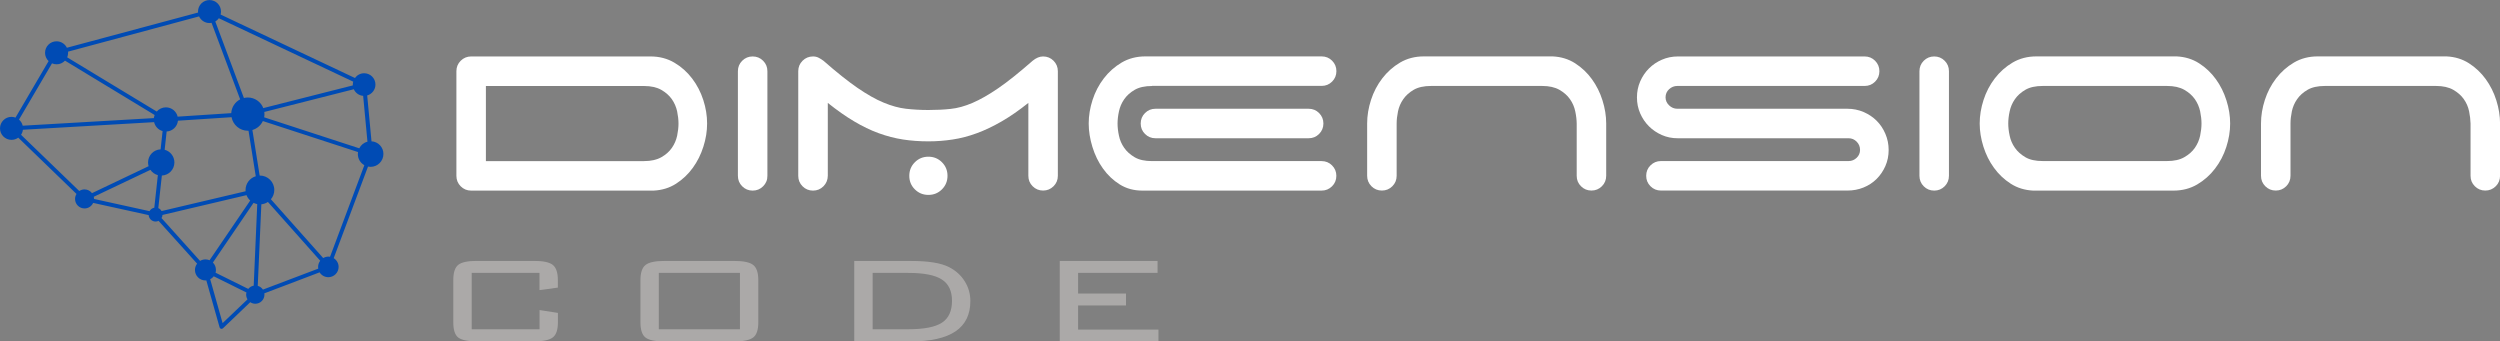
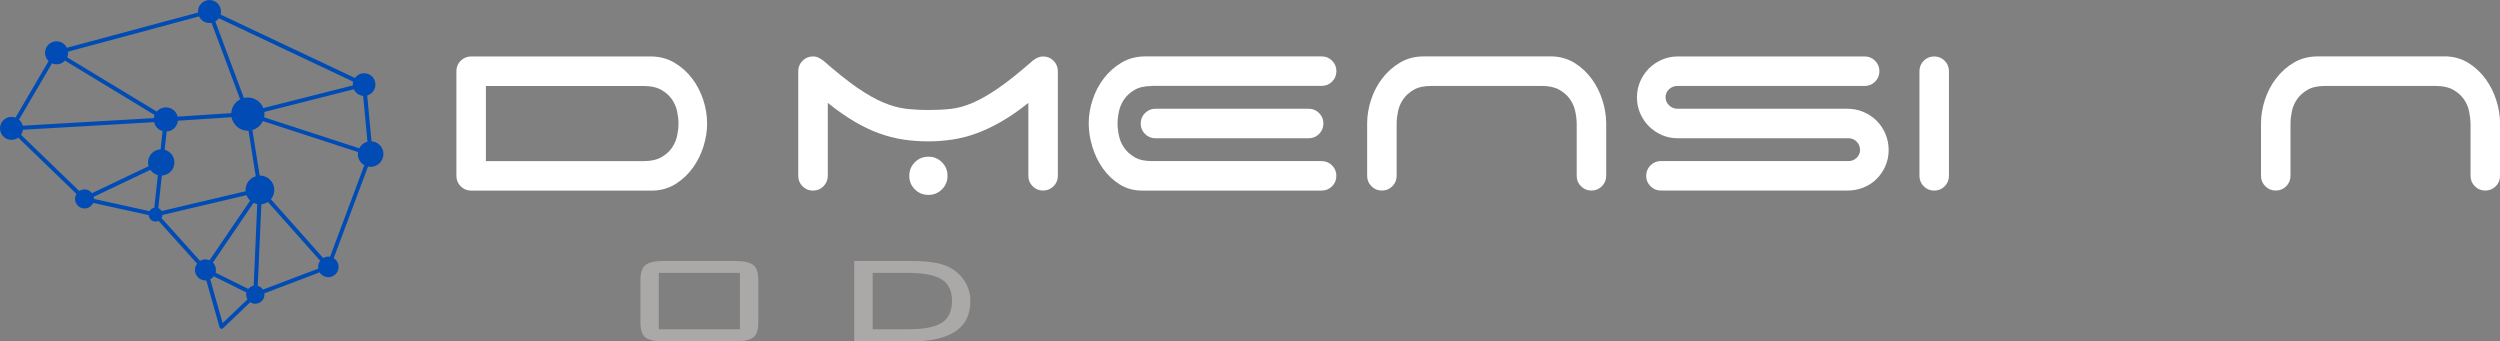
<svg xmlns="http://www.w3.org/2000/svg" version="1.1" id="Ebene_1" x="0px" y="0px" viewBox="0 0 500 68.27" style="enable-background:new 0 0 500 68.27;" xml:space="preserve">
  <rect x="0" y="0" width="500" height="68.27" fill="#808080" stroke="none" />
  <style type="text/css">
	.st0{fill:#004BB4;}
	.st1{fill:#FFFFFF;}
	.st2{fill:#ABA9A8;}
</style>
  <g>
    <path class="st0" d="M74.3,28.26l-0.86-9.17c0.95-0.27,1.65-1.14,1.65-2.18c0-1.25-1.01-2.26-2.26-2.26   c-0.76,0-1.43,0.38-1.84,0.95L44.12,2.91c0.05-0.19,0.08-0.39,0.08-0.6c0-1.27-1.03-2.3-2.3-2.3c-1.27,0-2.3,1.03-2.3,2.3   c0,0.07,0,0.13,0.01,0.2L13.38,9.55c-0.38-0.76-1.16-1.29-2.07-1.29c-1.27,0-2.3,1.03-2.3,2.3c0,0.65,0.27,1.24,0.71,1.66   L3.1,23.52c-0.25-0.09-0.52-0.15-0.8-0.15c-1.27,0-2.3,1.03-2.3,2.3c0,1.27,1.03,2.3,2.3,2.3c0.5,0,0.97-0.16,1.35-0.44L15.3,38.79   c-0.18,0.29-0.29,0.63-0.29,1c0,1.05,0.85,1.9,1.9,1.9c0.77,0,1.42-0.46,1.72-1.11l11.1,2.44c0.06,0.72,0.65,1.29,1.39,1.29   c0.21,0,0.41-0.05,0.59-0.14l7.71,8.56c-0.26,0.35-0.43,0.78-0.43,1.26c0,1.16,0.94,2.1,2.1,2.1c0.06,0,0.11-0.01,0.17-0.02   l2.66,9.41c0.04,0.14,0.15,0.24,0.28,0.28c0.04,0.01,0.07,0.01,0.11,0.01c0.1,0,0.2-0.04,0.28-0.11l5.46-5.22   c0.29,0.19,0.64,0.31,1.01,0.31c1.01,0,1.83-0.82,1.83-1.83c0-0.09-0.01-0.17-0.03-0.25l11.06-4.2c0.36,0.58,1.01,0.97,1.74,0.97   c1.14,0,2.06-0.92,2.06-2.06c0-0.74-0.39-1.38-0.98-1.75l6.86-18.31c0.17,0.03,0.34,0.05,0.51,0.05c1.42,0,2.57-1.15,2.57-2.57   C76.7,29.45,75.64,28.34,74.3,28.26z M50.74,57.13c-0.44,0.08-0.82,0.32-1.09,0.65l-6.54-3.24c0.05-0.18,0.08-0.36,0.08-0.55   c0-0.58-0.23-1.1-0.61-1.48l8.13-11.94c0.23,0.11,0.48,0.2,0.74,0.25L50.74,57.13z M32.5,42.99l16.8-3.96   c0.16,0.42,0.42,0.78,0.74,1.08l-8.13,11.94c-0.25-0.11-0.53-0.17-0.83-0.17c-0.39,0-0.76,0.12-1.07,0.3l-7.71-8.57   C32.42,43.44,32.49,43.22,32.5,42.99z M49.11,37.99c0,0.09,0.01,0.17,0.01,0.26l-16.8,3.96c-0.15-0.26-0.38-0.47-0.66-0.59   l0.71-6.51c1.4-0.06,2.51-1.21,2.51-2.62c0-1.22-0.83-2.24-1.95-2.54l0.4-3.65c1.19-0.07,2.14-0.99,2.26-2.16l10.72-0.7   c0.29,1.54,1.64,2.71,3.27,2.71c0.04,0,0.08,0,0.12-0.01l1.45,9.11C49.97,35.6,49.11,36.7,49.11,37.99z M16.91,37.88   c-0.39,0-0.75,0.12-1.06,0.32L4.21,26.96c0.2-0.3,0.33-0.64,0.37-1.01l26.24-1.52c0.2,0.86,0.85,1.55,1.7,1.79l-0.4,3.65   c-1.4,0.06-2.51,1.21-2.51,2.62c0,0.26,0.04,0.51,0.11,0.75l-11.32,5.39C18.06,38.18,17.52,37.88,16.91,37.88z M52.86,22.39   l17.9-4.54c0.33,0.73,1.03,1.25,1.87,1.32l0.86,9.17c-0.72,0.18-1.31,0.67-1.64,1.32l-19.02-6.2c0.04-0.21,0.06-0.42,0.06-0.64   C52.89,22.67,52.88,22.53,52.86,22.39z M70.64,16.33c-0.05,0.19-0.08,0.38-0.08,0.59c0,0.05,0,0.1,0.01,0.16l-17.91,4.54   c-0.48-1.24-1.69-2.12-3.1-2.12c-0.27,0-0.53,0.04-0.78,0.1l-5.72-15.3c0.28-0.16,0.52-0.39,0.71-0.65L70.64,16.33z M39.81,3.28   c0.37,0.78,1.16,1.33,2.08,1.33c0.14,0,0.28-0.01,0.42-0.04l5.72,15.3c-1.01,0.53-1.72,1.56-1.78,2.76l-10.72,0.7   c-0.25-1.07-1.21-1.86-2.35-1.86c-0.73,0-1.39,0.33-1.83,0.84L13.44,11.47c0.12-0.28,0.18-0.58,0.18-0.9c0-0.08,0-0.16-0.01-0.24   L39.81,3.28z M10.4,12.67c0.28,0.12,0.59,0.19,0.92,0.19c0.66,0,1.26-0.28,1.68-0.73L30.93,23c-0.08,0.2-0.13,0.41-0.16,0.62   L4.54,25.14c-0.11-0.48-0.38-0.91-0.74-1.22L10.4,12.67z M18.76,39.35l11.32-5.38c0.35,0.51,0.88,0.89,1.49,1.06l-0.71,6.51   c-0.41,0.08-0.76,0.34-0.96,0.69l-11.09-2.44c0,0,0,0,0,0C18.81,39.63,18.79,39.49,18.76,39.35z M44.52,64.62l-2.48-8.77   c0.28-0.14,0.52-0.35,0.71-0.59l6.54,3.24c-0.03,0.14-0.06,0.28-0.06,0.43c0,0.34,0.1,0.66,0.27,0.94L44.52,64.62z M52.59,57.92   c-0.24-0.36-0.61-0.63-1.04-0.75l0.72-16.31c0.48-0.05,0.93-0.21,1.31-0.47l10.46,11.76c-0.26,0.35-0.42,0.77-0.42,1.24   c0,0.12,0.02,0.23,0.03,0.34L52.59,57.92z M66.01,51.35c-0.11-0.02-0.22-0.03-0.33-0.03c-0.38,0-0.73,0.11-1.04,0.29L54.18,39.85   c0.43-0.5,0.68-1.15,0.68-1.86c0-1.59-1.29-2.88-2.88-2.88c-0.02,0-0.03,0-0.05,0l-1.45-9.11c0.93-0.27,1.69-0.93,2.09-1.79   l19.03,6.2c-0.02,0.13-0.03,0.26-0.03,0.4c0,0.96,0.52,1.79,1.3,2.23L66.01,51.35z" />
  </g>
  <g>
    <path class="st1" d="M141.42,24.7c0,1.52-0.24,3.06-0.74,4.62c-0.49,1.56-1.2,2.98-2.12,4.25c-0.92,1.27-2.04,2.33-3.35,3.17   c-1.31,0.84-2.81,1.3-4.49,1.38H94.23c-0.82,0-1.52-0.29-2.09-0.86c-0.57-0.57-0.86-1.27-0.86-2.09V14.24   c0-0.82,0.29-1.52,0.86-2.09c0.58-0.57,1.27-0.86,2.09-0.86h35.88c1.76,0,3.34,0.41,4.74,1.23c1.4,0.82,2.59,1.88,3.57,3.17   c0.98,1.29,1.73,2.73,2.24,4.31C141.17,21.58,141.42,23.14,141.42,24.7z M97.18,17.2v15.02h31.63c1.4,0,2.54-0.26,3.45-0.77   c0.9-0.51,1.61-1.14,2.12-1.88c0.51-0.74,0.86-1.55,1.05-2.43c0.18-0.88,0.27-1.69,0.27-2.43c0-0.74-0.09-1.55-0.27-2.43   c-0.19-0.88-0.54-1.69-1.05-2.43c-0.52-0.74-1.22-1.36-2.12-1.88c-0.9-0.51-2.05-0.77-3.45-0.77H97.18z" />
-     <path class="st1" d="M152.62,37.26c-0.57,0.57-1.27,0.86-2.09,0.86c-0.82,0-1.52-0.29-2.09-0.86c-0.57-0.57-0.86-1.27-0.86-2.09   V14.24c0-0.82,0.29-1.52,0.86-2.09c0.58-0.57,1.27-0.86,2.09-0.86c0.82,0,1.52,0.29,2.09,0.86c0.58,0.58,0.86,1.27,0.86,2.09v20.92   C153.49,35.99,153.2,36.68,152.62,37.26z" />
    <path class="st1" d="M164.69,37.26c-0.57,0.57-1.27,0.86-2.09,0.86c-0.82,0-1.52-0.29-2.09-0.86c-0.57-0.57-0.86-1.27-0.86-2.09   V14.24c0-0.82,0.29-1.52,0.86-2.09c0.58-0.57,1.27-0.86,2.09-0.86c0.41,0,0.78,0.08,1.11,0.25c0.33,0.16,0.65,0.37,0.98,0.61   c2.63,2.3,4.89,4.1,6.8,5.42c1.91,1.31,3.65,2.3,5.23,2.95c1.58,0.66,3.07,1.07,4.46,1.23c1.4,0.16,2.89,0.25,4.49,0.25   s3.09-0.07,4.46-0.22c1.37-0.14,2.83-0.54,4.37-1.2c1.54-0.66,3.26-1.64,5.17-2.95c1.91-1.31,4.19-3.14,6.86-5.48   c0.7-0.57,1.39-0.86,2.09-0.86c0.82,0,1.52,0.29,2.09,0.86c0.57,0.58,0.86,1.27,0.86,2.09v20.92c0,0.82-0.29,1.52-0.86,2.09   c-0.58,0.57-1.27,0.86-2.09,0.86c-0.82,0-1.52-0.29-2.09-0.86c-0.58-0.57-0.86-1.27-0.86-2.09V20.58   c-1.85,1.48-3.62,2.71-5.32,3.69c-1.7,0.98-3.36,1.78-4.98,2.37c-1.62,0.6-3.23,1.02-4.83,1.26c-1.6,0.25-3.22,0.37-4.86,0.37   c-1.76,0-3.46-0.12-5.08-0.37c-1.62-0.25-3.24-0.67-4.86-1.26c-1.62-0.59-3.26-1.38-4.92-2.37c-1.66-0.98-3.42-2.22-5.26-3.69   v14.58C165.55,35.99,165.26,36.68,164.69,37.26z M181.86,35.16c0-1.07,0.37-1.97,1.11-2.71c0.74-0.74,1.64-1.11,2.71-1.11   s1.97,0.37,2.71,1.11c0.74,0.74,1.11,1.64,1.11,2.71c0,1.07-0.37,1.97-1.11,2.71s-1.64,1.11-2.71,1.11s-1.97-0.37-2.71-1.11   C182.22,37.13,181.86,36.23,181.86,35.16z" />
    <path class="st1" d="M230.41,17.2c-1.44,0-2.6,0.26-3.48,0.77c-0.88,0.51-1.58,1.14-2.09,1.88c-0.52,0.74-0.86,1.55-1.05,2.43   c-0.19,0.88-0.28,1.69-0.28,2.43c0,0.74,0.09,1.55,0.28,2.43c0.18,0.88,0.53,1.69,1.05,2.43c0.51,0.74,1.21,1.36,2.09,1.88   c0.88,0.52,2.04,0.77,3.48,0.77h33.91c0.82,0,1.52,0.29,2.09,0.86c0.57,0.57,0.86,1.27,0.86,2.09c0,0.82-0.29,1.52-0.86,2.09   c-0.58,0.57-1.27,0.86-2.09,0.86h-35.88c-1.68,0-3.18-0.41-4.49-1.23c-1.31-0.82-2.43-1.88-3.35-3.17   c-0.93-1.29-1.63-2.74-2.12-4.34c-0.49-1.6-0.74-3.16-0.74-4.68c0-1.56,0.26-3.13,0.77-4.71c0.51-1.58,1.26-3.02,2.25-4.31   s2.18-2.35,3.57-3.17c1.4-0.82,2.98-1.23,4.74-1.23h35.26c0.82,0,1.52,0.29,2.09,0.86c0.57,0.58,0.86,1.27,0.86,2.09   c0,0.82-0.29,1.52-0.86,2.09c-0.58,0.58-1.27,0.86-2.09,0.86H230.41z M263.82,22.61c0.57,0.58,0.86,1.27,0.86,2.09   c0,0.82-0.29,1.52-0.86,2.09c-0.58,0.58-1.27,0.86-2.09,0.86h-30.64c-0.82,0-1.52-0.29-2.09-0.86c-0.58-0.57-0.86-1.27-0.86-2.09   c0-0.82,0.29-1.52,0.86-2.09c0.57-0.57,1.27-0.86,2.09-0.86h30.64C262.55,21.75,263.25,22.04,263.82,22.61z" />
    <path class="st1" d="M315.05,22.27c-0.18-0.88-0.53-1.69-1.05-2.43c-0.51-0.74-1.22-1.36-2.12-1.88c-0.9-0.51-2.05-0.77-3.45-0.77   h-22.21c-1.44,0-2.6,0.26-3.48,0.77c-0.88,0.51-1.58,1.14-2.09,1.88c-0.52,0.74-0.86,1.55-1.05,2.43   c-0.18,0.88-0.27,1.69-0.27,2.43v10.46c0,0.82-0.29,1.52-0.86,2.09c-0.57,0.57-1.27,0.86-2.09,0.86c-0.82,0-1.52-0.29-2.09-0.86   c-0.57-0.57-0.86-1.27-0.86-2.09V24.7c0-1.56,0.26-3.13,0.77-4.71c0.51-1.58,1.26-3.02,2.25-4.31s2.18-2.35,3.57-3.17   c1.4-0.82,2.98-1.23,4.74-1.23h25.78c1.68,0.08,3.18,0.54,4.49,1.38c1.31,0.84,2.43,1.9,3.35,3.17c0.92,1.27,1.63,2.69,2.12,4.25   c0.49,1.56,0.74,3.1,0.74,4.62v10.46c0,0.82-0.29,1.52-0.86,2.09c-0.58,0.57-1.27,0.86-2.09,0.86c-0.82,0-1.52-0.29-2.09-0.86   c-0.58-0.57-0.86-1.27-0.86-2.09V24.7C315.33,23.96,315.24,23.15,315.05,22.27z" />
    <path class="st1" d="M332.38,27.01c-0.98-0.43-1.85-1.01-2.59-1.75s-1.32-1.6-1.75-2.58c-0.43-0.99-0.65-2.05-0.65-3.2   c0-1.15,0.22-2.22,0.65-3.2s1.01-1.85,1.75-2.59c0.74-0.74,1.6-1.32,2.59-1.75c0.99-0.43,2.05-0.65,3.2-0.65h37.35   c0.82,0,1.52,0.29,2.09,0.86c0.57,0.58,0.86,1.27,0.86,2.09c0,0.82-0.29,1.52-0.86,2.09c-0.58,0.58-1.27,0.86-2.09,0.86h-37.48   c-0.61,0-1.16,0.22-1.63,0.65c-0.47,0.43-0.71,0.98-0.71,1.63c0,0.61,0.24,1.15,0.71,1.6c0.47,0.45,1.02,0.68,1.63,0.68h34.03   c1.15,0,2.23,0.22,3.23,0.65c1,0.43,1.88,1.01,2.62,1.75s1.32,1.61,1.75,2.62c0.43,1.01,0.65,2.08,0.65,3.23   c0,1.15-0.22,2.22-0.65,3.2s-1.01,1.84-1.75,2.58s-1.61,1.31-2.62,1.72c-1.01,0.41-2.08,0.61-3.23,0.61h-37.29   c-0.82,0-1.52-0.29-2.09-0.86c-0.58-0.57-0.86-1.27-0.86-2.09c0-0.82,0.28-1.52,0.86-2.09c0.58-0.57,1.27-0.86,2.09-0.86h37.54   c0.62,0,1.15-0.22,1.6-0.65s0.68-0.95,0.68-1.57c0-0.66-0.23-1.21-0.68-1.66c-0.45-0.45-0.98-0.68-1.6-0.68h-34.16   C334.43,27.66,333.36,27.44,332.38,27.01z" />
    <path class="st1" d="M388.93,37.26c-0.57,0.57-1.27,0.86-2.09,0.86c-0.82,0-1.52-0.29-2.09-0.86c-0.57-0.57-0.86-1.27-0.86-2.09   V14.24c0-0.82,0.29-1.52,0.86-2.09c0.58-0.57,1.27-0.86,2.09-0.86c0.82,0,1.52,0.29,2.09,0.86c0.58,0.58,0.86,1.27,0.86,2.09v20.92   C389.79,35.99,389.5,36.68,388.93,37.26z" />
-     <path class="st1" d="M446.03,24.7c0,1.56-0.26,3.13-0.77,4.71c-0.51,1.58-1.26,3.02-2.25,4.31c-0.98,1.29-2.18,2.35-3.57,3.17   c-1.4,0.82-2.98,1.23-4.74,1.23h-28.06c-1.68-0.08-3.18-0.54-4.49-1.38c-1.31-0.84-2.43-1.9-3.35-3.17   c-0.93-1.27-1.63-2.69-2.12-4.25c-0.49-1.56-0.74-3.1-0.74-4.62c0-1.56,0.26-3.13,0.77-4.71c0.51-1.58,1.26-3.02,2.25-4.31   s2.18-2.35,3.57-3.17c1.4-0.82,2.98-1.23,4.74-1.23h28.06c1.68,0.08,3.18,0.54,4.49,1.38c1.31,0.84,2.43,1.9,3.35,3.17   c0.92,1.27,1.63,2.69,2.12,4.25C445.79,21.65,446.03,23.19,446.03,24.7z M436.86,31.44c0.9-0.51,1.61-1.14,2.12-1.88   c0.51-0.74,0.86-1.55,1.05-2.43c0.18-0.88,0.27-1.69,0.27-2.43c0-0.74-0.09-1.55-0.27-2.43c-0.19-0.88-0.54-1.69-1.05-2.43   c-0.52-0.74-1.22-1.36-2.12-1.88c-0.9-0.51-2.05-0.77-3.45-0.77h-24.86c-1.44,0-2.6,0.26-3.48,0.77c-0.88,0.51-1.58,1.14-2.09,1.88   c-0.52,0.74-0.86,1.55-1.05,2.43c-0.19,0.88-0.28,1.69-0.28,2.43c0,0.74,0.09,1.55,0.28,2.43c0.18,0.88,0.53,1.69,1.05,2.43   c0.51,0.74,1.21,1.36,2.09,1.88c0.88,0.52,2.04,0.77,3.48,0.77h24.86C434.81,32.21,435.96,31.96,436.86,31.44z" />
    <path class="st1" d="M493.82,22.27c-0.18-0.88-0.53-1.69-1.05-2.43c-0.51-0.74-1.22-1.36-2.12-1.88c-0.9-0.51-2.05-0.77-3.45-0.77   h-22.21c-1.44,0-2.6,0.26-3.48,0.77c-0.88,0.51-1.58,1.14-2.09,1.88c-0.52,0.74-0.86,1.55-1.05,2.43   c-0.18,0.88-0.27,1.69-0.27,2.43v10.46c0,0.82-0.29,1.52-0.86,2.09c-0.57,0.57-1.27,0.86-2.09,0.86c-0.82,0-1.52-0.29-2.09-0.86   c-0.57-0.57-0.86-1.27-0.86-2.09V24.7c0-1.56,0.26-3.13,0.77-4.71c0.51-1.58,1.26-3.02,2.25-4.31c0.99-1.29,2.18-2.35,3.57-3.17   c1.4-0.82,2.98-1.23,4.74-1.23h25.78c1.68,0.08,3.18,0.54,4.49,1.38c1.31,0.84,2.43,1.9,3.35,3.17c0.92,1.27,1.63,2.69,2.12,4.25   c0.49,1.56,0.74,3.1,0.74,4.62v10.46c0,0.82-0.29,1.52-0.86,2.09c-0.58,0.57-1.27,0.86-2.09,0.86c-0.82,0-1.52-0.29-2.09-0.86   c-0.58-0.57-0.86-1.27-0.86-2.09V24.7C494.09,23.96,494,23.15,493.82,22.27z" />
  </g>
  <g>
-     <path class="st2" d="M107.91,54.58H94.34v11.27h13.57v-3.84l3.67,0.57v1.89c0,1.47-0.33,2.47-1,3s-1.92,0.8-3.77,0.8H95.39   c-1.85,0-3.1-0.26-3.75-0.77c-0.65-0.51-0.98-1.52-0.98-3.03v-8.47c0-1.49,0.33-2.5,0.99-3.03c0.66-0.53,1.9-0.79,3.73-0.79h11.42   c1.85,0,3.11,0.27,3.77,0.81c0.66,0.54,1,1.54,1,3.01v1.52l-3.67,0.5V54.58z" />
    <path class="st2" d="M128.09,56.01c0-1.47,0.34-2.47,1.01-3.01c0.67-0.54,1.92-0.81,3.76-0.81h14.03c1.84,0,3.09,0.27,3.76,0.81   c0.67,0.54,1.01,1.54,1.01,3.01v8.47c0,1.47-0.33,2.47-1,3s-1.92,0.8-3.77,0.8h-14.03c-1.86,0-3.12-0.26-3.78-0.79   c-0.66-0.53-0.99-1.53-0.99-3.01V56.01z M131.76,65.85h16.23V54.58h-16.23V65.85z" />
    <path class="st2" d="M182.05,52.19c1.85,0,3.41,0.1,4.67,0.31c1.26,0.2,2.3,0.52,3.12,0.94c1.33,0.69,2.37,1.63,3.11,2.83   c0.75,1.19,1.12,2.5,1.12,3.94c0,2.7-0.99,4.73-2.98,6.07c-1.99,1.34-5,2.01-9.05,2.01h-11.19V52.19H182.05z M181.65,54.58h-7.12   v11.27h7.12c3.16,0,5.41-0.44,6.75-1.32c1.34-0.88,2-2.34,2-4.36c0-1.98-0.67-3.4-2.03-4.27   C187.03,55.02,184.78,54.58,181.65,54.58z" />
-     <path class="st2" d="M211.95,68.27V52.19h19.56v2.39h-15.89v4.13h9.58v2.39h-9.58v4.82h16.07v2.35H211.95z" />
  </g>
</svg>